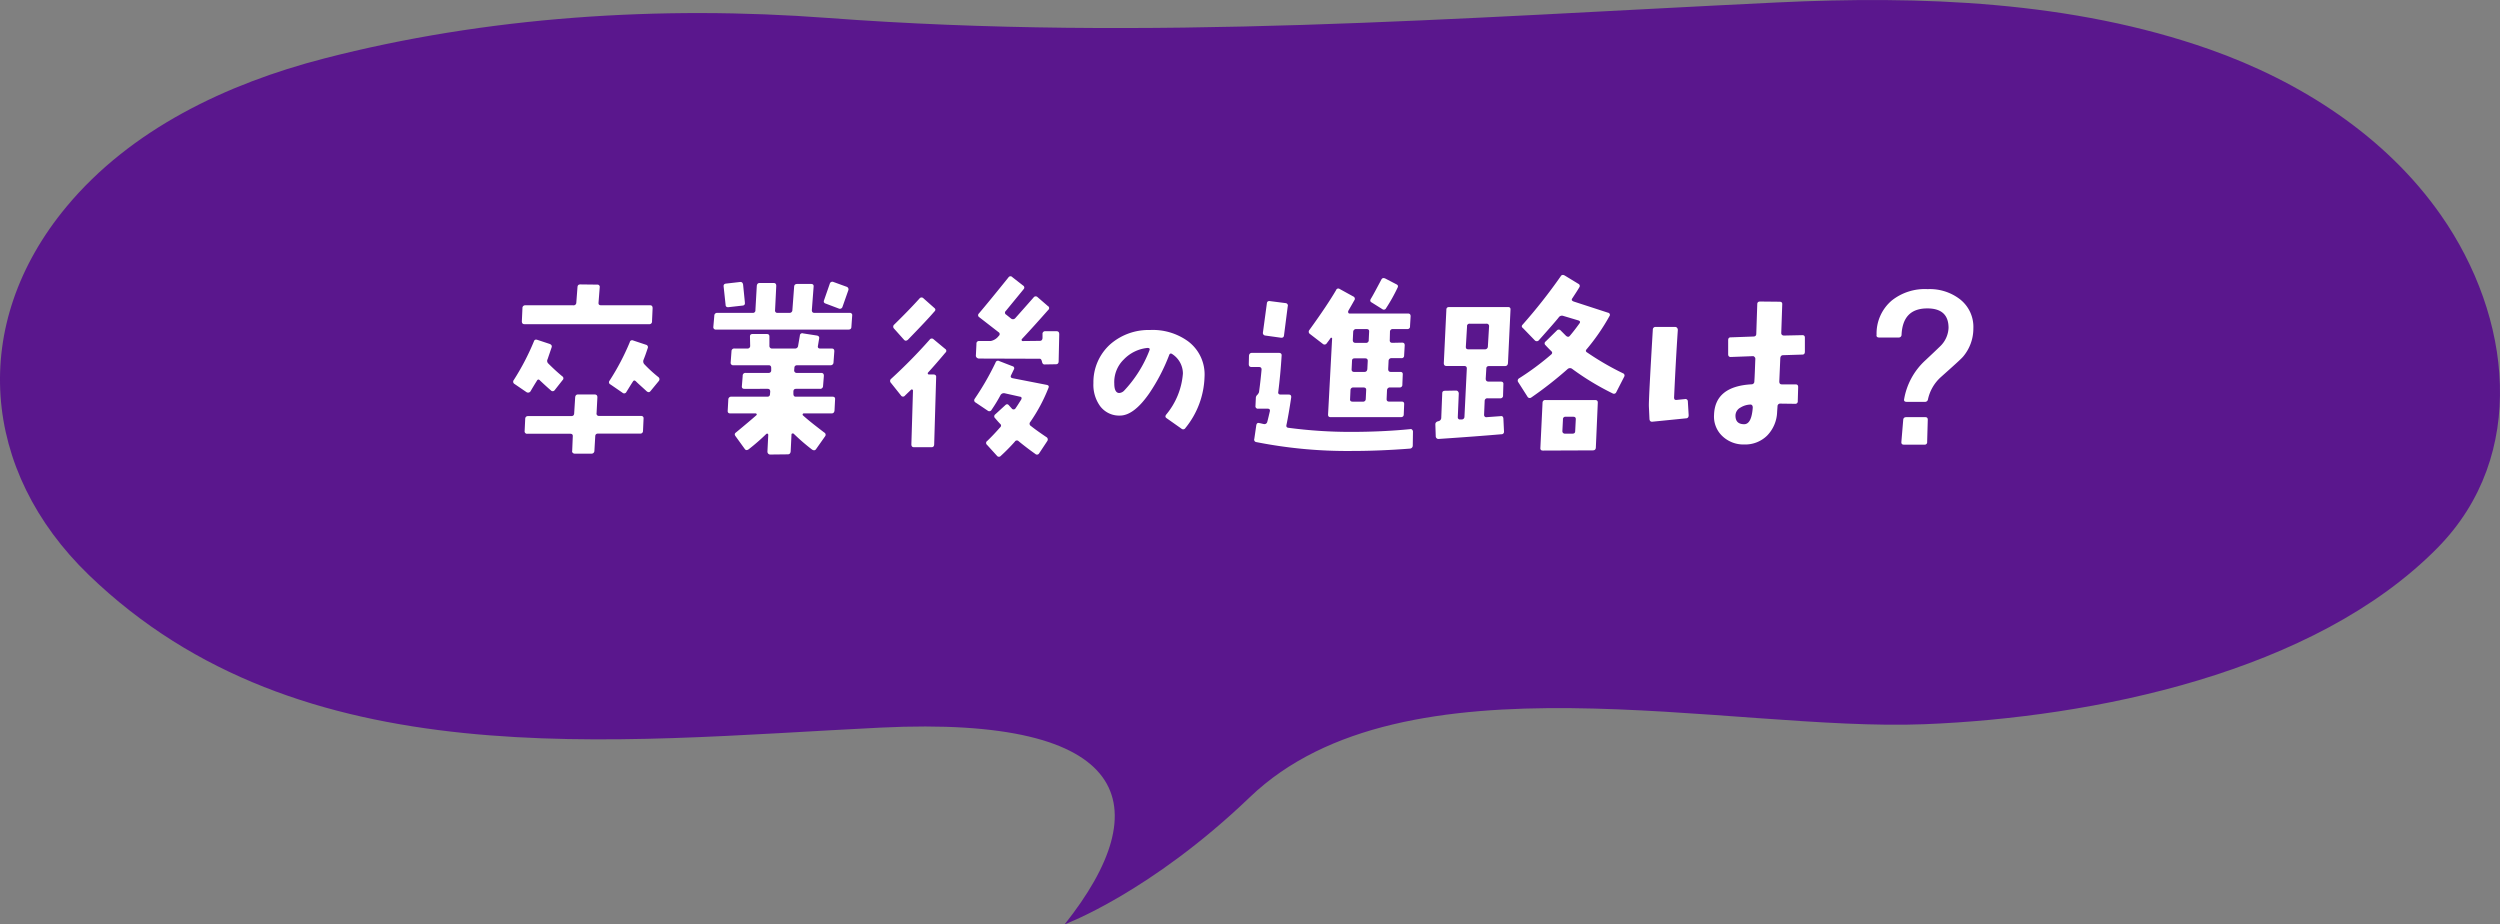
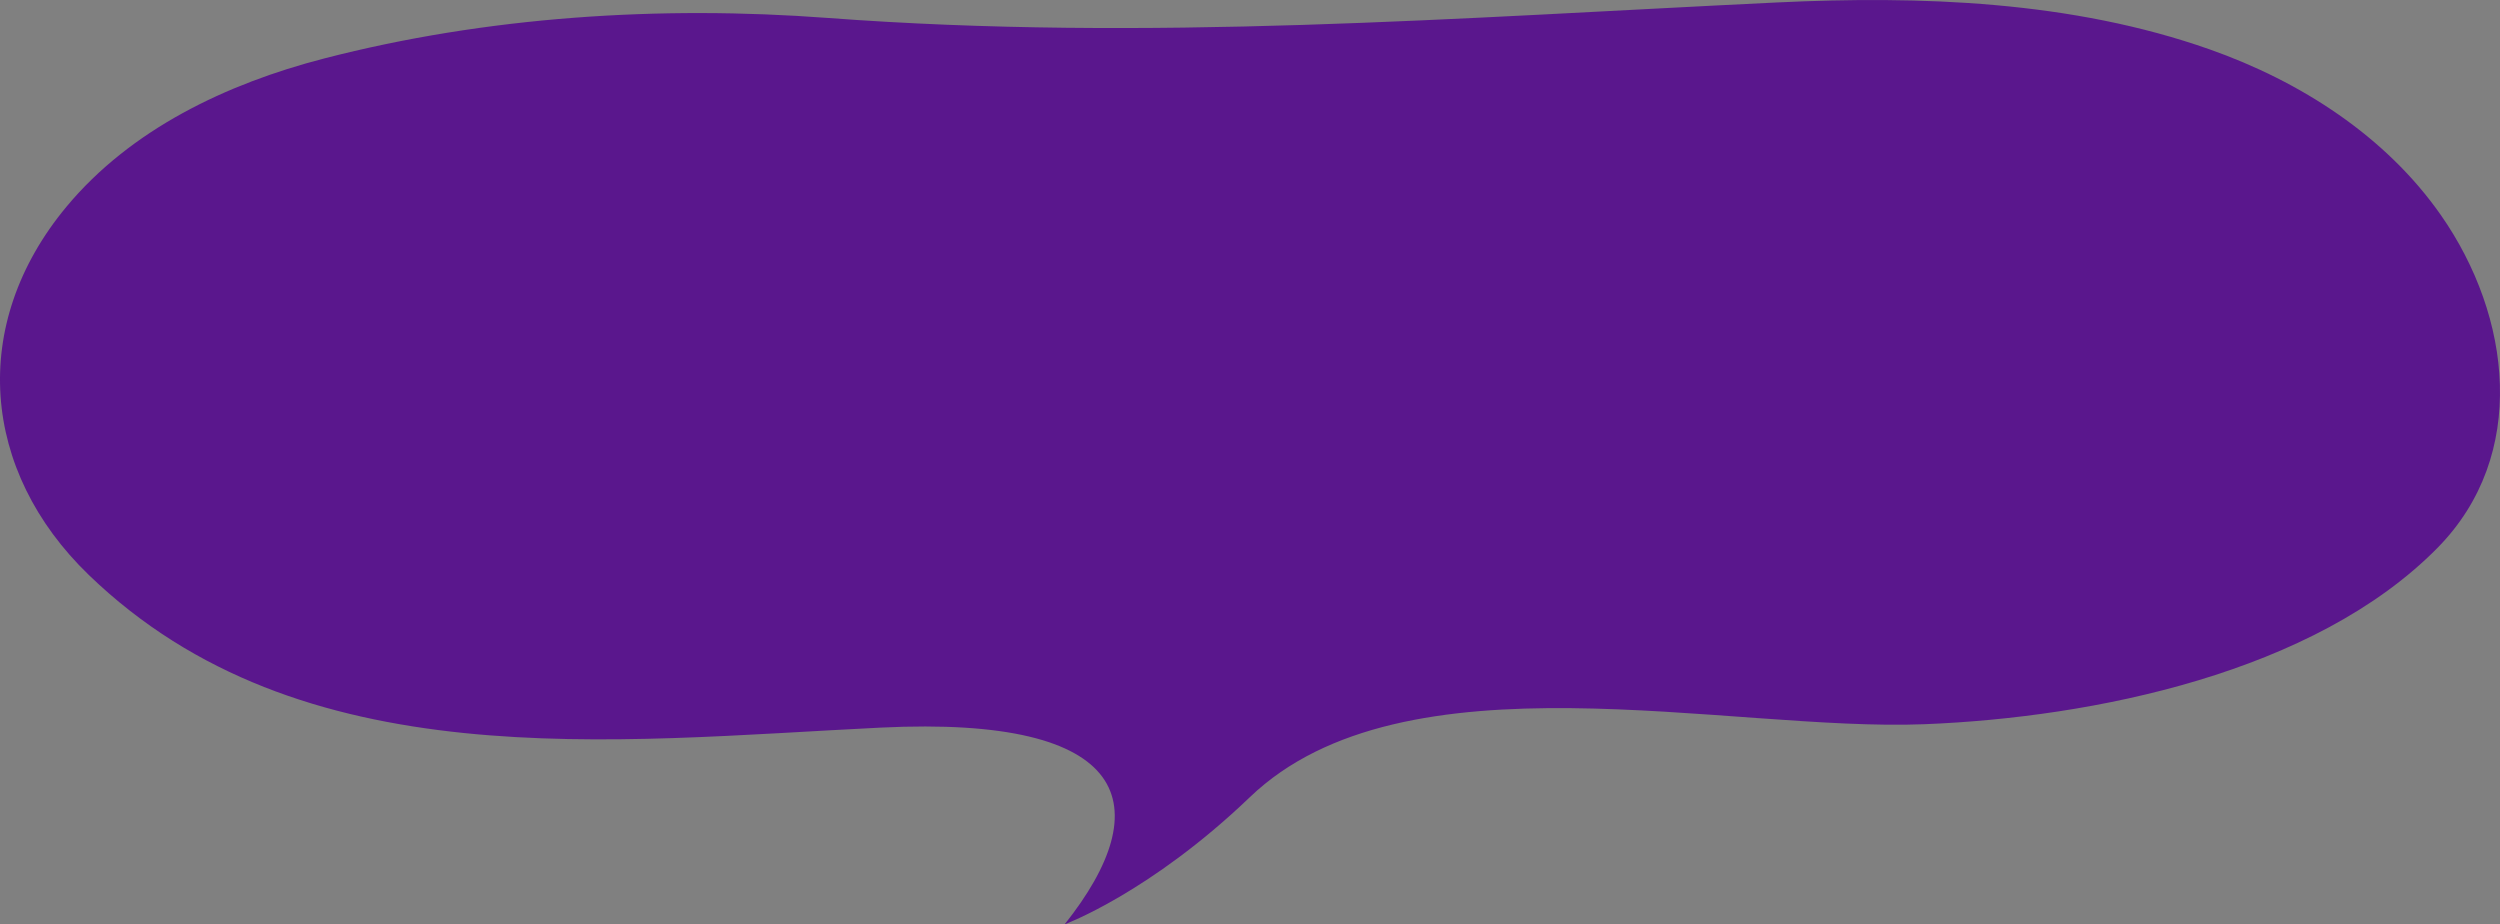
<svg xmlns="http://www.w3.org/2000/svg" width="305.145" height="112.823" viewBox="0 0 305.145 112.823">
  <rect x="0" y="0" width="305.145" height="112.823" fill="#808080" stroke="none" />
  <defs>
    <clipPath id="a">
      <rect width="305.145" height="112.823" fill="#5a178d" />
    </clipPath>
  </defs>
  <g transform="translate(-798 -2989.088)">
    <g transform="translate(798 2989.089)">
      <g transform="translate(0 0)" clip-path="url(#a)">
        <path d="M101.019,2.187C80.6.656,59.384,2.006,39.523,7.146,27.632,10.223,15.962,15.785,8.111,25.231c-11.952,14.384-10.4,32.253,2.71,44.926,25.891,25.024,63.9,20.248,96.68,18.651,30.722-1.5,33.941,9.56,22.445,24.015,0,0,10.439-3.857,22.608-15.523,18.83-18.054,58.3-7.952,82.358-8.907,20.547-.817,47.593-6.26,62.63-21.549,11.083-11.275,9.022-28.215.409-40.561C291.21,16.62,280.8,9.935,269.69,6.019,252.922.109,234.451-.545,216.858.3,178.022,2.166,139.989,5.11,101.019,2.187" transform="translate(0 0.001)" fill="#5a178d" />
      </g>
    </g>
-     <path d="M-73.344-15.792c0-.24-.1-.36-.312-.36h-5.976c-.24,0-.336-.1-.312-.336l.144-1.848a.278.278,0,0,0-.312-.336l-2.04-.024c-.24,0-.336.1-.36.312l-.144,1.9a.329.329,0,0,1-.384.336h-5.832a.328.328,0,0,0-.36.36l-.072,1.584c0,.24.1.36.312.36h15.216a.318.318,0,0,0,.36-.36Zm.744,8.9a.333.333,0,0,0-.048-.5,16.4,16.4,0,0,1-1.68-1.536.517.517,0,0,1-.12-.576c.168-.408.336-.888.5-1.392a.3.3,0,0,0-.192-.432l-1.584-.528a.287.287,0,0,0-.408.216,29.176,29.176,0,0,1-2.472,4.7.292.292,0,0,0,.12.456l1.464,1.008a.3.3,0,0,0,.48-.1c.288-.456.528-.864.768-1.224.12-.216.24-.216.408-.048.36.36.816.744,1.3,1.2.192.144.336.144.48-.048Zm-11.736-.12a.293.293,0,0,0-.048-.48c-.72-.6-1.272-1.128-1.7-1.56a.433.433,0,0,1-.072-.528c.144-.432.312-.912.48-1.416q.108-.288-.216-.432l-1.512-.5c-.216-.072-.36-.024-.432.192a29.806,29.806,0,0,1-2.448,4.7.322.322,0,0,0,.1.5l1.44.984a.355.355,0,0,0,.5-.1c.264-.456.528-.888.768-1.272.1-.192.24-.216.384-.048.384.36.816.768,1.32,1.2a.3.3,0,0,0,.48-.024Zm9.888,4.7c.024-.216-.1-.336-.336-.336h-5.088a.278.278,0,0,1-.312-.336l.1-1.944a.405.405,0,0,0-.072-.24.426.426,0,0,0-.24-.1h-2.04q-.324,0-.36.36l-.12,1.92c0,.24-.12.36-.336.36h-5.256c-.24,0-.36.1-.384.312l-.072,1.512a.294.294,0,0,0,.336.336H-83.4c.24,0,.336.12.312.336l-.072,1.752a.217.217,0,0,0,.072.24.308.308,0,0,0,.24.1h2.016a.347.347,0,0,0,.384-.36l.1-1.728c0-.24.12-.36.336-.36h5.136a.316.316,0,0,0,.36-.312Zm24.984-15.648a.331.331,0,0,0-.216-.456l-1.584-.576a.324.324,0,0,0-.456.216l-.7,2.016c-.072.192-.024.336.216.408l1.584.6a.331.331,0,0,0,.456-.216Zm.48,3.072a.278.278,0,0,0-.312-.336h-4.3c-.216,0-.312-.12-.312-.336l.216-2.856c.024-.216-.072-.336-.312-.336h-1.68c-.24,0-.36.1-.384.312l-.216,2.88a.334.334,0,0,1-.36.336h-1.44a.278.278,0,0,1-.312-.336l.144-2.952c0-.24-.1-.36-.336-.36h-1.68q-.324,0-.36.36l-.168,2.952a.3.3,0,0,1-.336.336h-4.32a.334.334,0,0,0-.36.336l-.12,1.368a.294.294,0,0,0,.336.336H-49.44c.24,0,.36-.12.36-.336Zm-13.1-1.632-.216-2.16c-.048-.24-.168-.336-.384-.312l-1.68.192c-.24.024-.336.144-.312.36l.24,2.232c0,.216.144.312.36.288l1.7-.192C-62.136-16.128-62.04-16.272-62.088-16.512ZM-51.072-4.656c.024-.216-.072-.336-.312-.336h-4.488q-.288,0-.288-.36v-.24c0-.24.1-.36.336-.36h2.9a.342.342,0,0,0,.384-.336l.1-1.248c0-.24-.1-.36-.336-.36h-2.952a.3.3,0,0,1-.336-.336l.024-.264c0-.216.12-.336.36-.336h4.032a.342.342,0,0,0,.384-.336l.1-1.368c0-.24-.1-.336-.336-.336H-52.9c-.216,0-.312-.12-.264-.336l.144-.864c.048-.216-.048-.336-.264-.384l-1.7-.264a.283.283,0,0,0-.384.264l-.216,1.248a.363.363,0,0,1-.408.336h-2.736a.318.318,0,0,1-.36-.36v-1.1c0-.216-.1-.312-.336-.312h-1.7c-.24,0-.336.1-.336.312l.024,1.1a.318.318,0,0,1-.36.36h-1.536a.329.329,0,0,0-.384.336l-.1,1.368a.294.294,0,0,0,.336.336h4.3c.216,0,.312.12.312.336v.264a.3.3,0,0,1-.336.336h-2.784a.328.328,0,0,0-.36.36l-.1,1.248c-.024.216.072.336.312.336H-59.3c.216,0,.312.12.312.36l-.024.24c0,.24-.1.36-.336.36H-63.72a.342.342,0,0,0-.384.336l-.072,1.344c-.024.24.072.36.312.36h3.072a.145.145,0,0,1,.144.072.113.113,0,0,1-.024.144c-.432.384-1.248,1.08-2.5,2.112-.168.12-.192.264-.048.456l1.128,1.56c.12.168.264.168.456.048a25.318,25.318,0,0,0,2.184-1.9A.3.3,0,0,1-59.3-.48a.207.207,0,0,1,.072.144l-.1,2.04a.361.361,0,0,0,.1.264.357.357,0,0,0,.216.1l2.16-.024q.324,0,.36-.36l.1-2.064a.122.122,0,0,1,.1-.12.211.211,0,0,1,.168.024A24.525,24.525,0,0,0-53.88,1.464c.192.12.36.12.48-.048l1.1-1.56a.31.31,0,0,0-.1-.48c-1.1-.84-1.992-1.536-2.616-2.112a.153.153,0,0,1,0-.144.132.132,0,0,1,.12-.072H-51.5q.324,0,.36-.36Zm27.36-7.944c0-.264-.1-.384-.336-.384h-1.344a.318.318,0,0,0-.36.36v.48c-.024.216-.12.336-.336.336l-2.088.024a.11.11,0,0,1-.12-.1.148.148,0,0,1,.048-.168c1.032-1.1,2.088-2.28,3.192-3.528a.282.282,0,0,0-.048-.48l-1.248-1.08a.318.318,0,0,0-.5.048q-1.3,1.476-2.232,2.52a.369.369,0,0,1-.5.048l-.6-.48a.271.271,0,0,1-.048-.456c1.392-1.7,2.112-2.568,2.16-2.64a.281.281,0,0,0-.048-.456l-1.32-1.032a.293.293,0,0,0-.48.048q-2.376,2.952-3.6,4.392a.283.283,0,0,0,.048.456l2.352,1.824a.27.27,0,0,1,.024.456,1.6,1.6,0,0,1-.984.624H-33.48a.3.3,0,0,0-.336.336l-.072,1.464a.333.333,0,0,0,.12.24.426.426,0,0,0,.24.1l7.44.024c.12,0,.216.12.264.336.048.24.144.36.312.36l1.392-.024c.216,0,.336-.12.336-.36C-23.76-10.344-23.736-11.448-23.712-12.6Zm-1.32,6.552c.1-.216.024-.336-.192-.384L-29.4-7.248c-.216-.048-.288-.168-.192-.36l.336-.7a.257.257,0,0,0-.168-.408l-1.608-.624a.307.307,0,0,0-.456.192,33.535,33.535,0,0,1-2.544,4.416.305.305,0,0,0,.12.456l1.464.984a.31.31,0,0,0,.48-.1,18.376,18.376,0,0,0,1.08-1.776.468.468,0,0,1,.528-.24l1.824.408c.24.024.288.168.168.384-.264.408-.48.768-.672,1.032a.276.276,0,0,1-.432.072c-.12-.144-.264-.288-.384-.432-.144-.168-.288-.168-.456,0l-1.2,1.1a.3.3,0,0,0-.024.48c.192.216.384.456.6.672.168.144.168.312-.024.48C-31.392-.72-31.9-.168-32.5.408a.292.292,0,0,0-.024.48l1.2,1.32a.3.3,0,0,0,.48.024A23.5,23.5,0,0,0-29.136.5a.293.293,0,0,1,.48-.048c.528.432,1.2.96,2.016,1.536a.3.3,0,0,0,.48-.072l.984-1.488a.336.336,0,0,0-.12-.5c-.672-.456-1.3-.888-1.872-1.344a.318.318,0,0,1-.072-.5A20.354,20.354,0,0,0-25.032-6.048ZM-38.976-15.36c.192-.168.192-.336,0-.48l-1.3-1.152a.316.316,0,0,0-.5.024c-.912,1.008-1.944,2.064-3.072,3.168a.331.331,0,0,0-.024.5l1.2,1.344c.144.168.288.168.48.024C-40.608-13.56-39.528-14.712-38.976-15.36Zm1.368,4.992a.27.27,0,0,0-.024-.456L-39.048-12a.307.307,0,0,0-.48.048,63.093,63.093,0,0,1-4.7,4.776.331.331,0,0,0-.024.5l1.224,1.536a.292.292,0,0,0,.48.024c.24-.24.5-.48.744-.72a.142.142,0,0,1,.168-.024.145.145,0,0,1,.072.144L-41.76.816c0,.24.1.36.336.36h2.112c.216,0,.336-.12.336-.36l.24-8.184c.024-.216-.1-.336-.336-.336H-39.6a.145.145,0,0,1-.144-.072.142.142,0,0,1,.024-.168C-39.192-8.52-38.472-9.336-37.608-10.368ZM-5.976-7.44a5.041,5.041,0,0,0-1.992-4.3,7.335,7.335,0,0,0-4.68-1.392A7.1,7.1,0,0,0-17.5-11.376a6.218,6.218,0,0,0-2.04,4.728,4.434,4.434,0,0,0,.768,2.736A2.891,2.891,0,0,0-16.3-2.688c1.128,0,2.328-.912,3.576-2.712A22.736,22.736,0,0,0-10.3-10.056c.072-.216.216-.264.408-.12A2.843,2.843,0,0,1-8.616-7.824a8.886,8.886,0,0,1-2.04,5.016c-.144.192-.12.336.072.456L-8.808-1.1a.318.318,0,0,0,.5-.072A10.357,10.357,0,0,0-5.976-7.44Zm-6.72-3.216a15.035,15.035,0,0,1-3.072,4.9.91.91,0,0,1-.624.312c-.384,0-.6-.384-.6-1.128A3.85,3.85,0,0,1-15.84-9.528a4.643,4.643,0,0,1,2.9-1.416C-12.7-10.944-12.624-10.848-12.7-10.656Zm30.264-7.608c.12-.216.072-.36-.144-.456l-1.344-.7c-.24-.1-.384-.048-.48.144-.6,1.128-1.008,1.9-1.272,2.328-.12.192-.1.36.1.456l1.3.816a.3.3,0,0,0,.456-.12A20.7,20.7,0,0,0,17.568-18.264Zm1.608,3.456c0-.216-.1-.336-.312-.336H11.736a.161.161,0,0,1-.168-.1.333.333,0,0,1,0-.216c.24-.432.5-.864.72-1.272a.31.31,0,0,0-.12-.5l-1.656-.912A.28.28,0,0,0,10.08-18c-.672,1.152-1.752,2.784-3.264,4.872a.326.326,0,0,0,.072.48l1.56,1.2a.318.318,0,0,0,.5-.072c.144-.192.312-.408.456-.624.024-.048.072-.048.12-.048.048.024.072.048.072.1L9.1-2.808c0,.216.1.312.312.312h8.568c.216,0,.36-.1.36-.336l.048-1.2q.036-.36-.288-.36H16.584c-.24,0-.336-.1-.336-.312l.048-1.08a.342.342,0,0,1,.384-.336h1.128a.318.318,0,0,0,.36-.36l.048-1.2c.024-.216-.072-.336-.288-.336H16.776c-.24,0-.336-.12-.336-.36l.048-.984a.334.334,0,0,1,.36-.336h1.2a.3.3,0,0,0,.336-.336l.072-1.224c0-.24-.1-.336-.336-.336l-1.176.024c-.216,0-.336-.12-.312-.36l.024-.984a.322.322,0,0,1,.36-.336h1.752a.3.3,0,0,0,.336-.336Zm-5.064,1.9-.048.984a.318.318,0,0,1-.36.36H12.456c-.24,0-.336-.12-.336-.36l.048-.984a.342.342,0,0,1,.384-.336H13.8C14.04-13.248,14.136-13.128,14.112-12.912ZM13.944-9.36l-.048.984q-.036.36-.36.36H12.288c-.216,0-.336-.12-.312-.36l.048-.984c0-.216.1-.312.336-.312h1.248C13.848-9.672,13.944-9.576,13.944-9.36Zm-.192,3.576L13.7-4.7a.316.316,0,0,1-.36.312H12.1c-.216,0-.336-.1-.312-.312l.048-1.08a.322.322,0,0,1,.36-.336h1.224C13.656-6.12,13.776-6,13.752-5.784ZM4.176-16.008a.3.3,0,0,0-.264-.408l-1.872-.24c-.24-.048-.384.048-.408.264l-.48,3.552a.317.317,0,0,0,.288.384l1.9.264c.216.024.36-.048.384-.288ZM19.464-.72a.308.308,0,0,0-.1-.24.217.217,0,0,0-.24-.072c-2.184.216-4.632.336-7.3.336a57.687,57.687,0,0,1-7.56-.5c-.216-.024-.288-.144-.24-.36.168-.792.36-1.9.576-3.336q.036-.36-.288-.36H3.312c-.216,0-.336-.12-.288-.336.168-1.344.312-2.808.408-4.416.024-.216-.1-.336-.336-.336H-.192q-.324,0-.36.36L-.576-8.976c0,.24.1.36.336.36H.648c.24,0,.336.1.336.312C.912-7.488.816-6.576.672-5.544a.972.972,0,0,1-.192.312A.546.546,0,0,0,.288-4.9L.24-3.864a.294.294,0,0,0,.336.336H1.728c.216,0,.312.1.264.336-.1.408-.192.84-.312,1.272a.353.353,0,0,1-.432.264C1.032-1.7.84-1.752.7-1.776c-.216-.048-.312.048-.36.264L.1.144A.3.3,0,0,0,.36.552a57.086,57.086,0,0,0,11.664,1.08c2.28,0,4.632-.1,7.08-.288A.369.369,0,0,0,19.44.96Zm25.776-6.7a.289.289,0,0,0-.144-.432,33.315,33.315,0,0,1-4.344-2.52q-.324-.18-.072-.432a25.4,25.4,0,0,0,2.76-4.008.264.264,0,0,0-.168-.432l-4.2-1.368c-.24-.1-.288-.216-.144-.408.312-.48.6-.912.84-1.32a.285.285,0,0,0-.12-.432l-1.656-1.008c-.216-.12-.384-.1-.5.1a65.735,65.735,0,0,1-4.632,5.88c-.168.168-.144.312.048.456l1.44,1.488a.333.333,0,0,0,.5-.048c1.392-1.56,2.184-2.472,2.4-2.76a.478.478,0,0,1,.552-.192l1.848.552q.324.108.144.36c-.36.5-.744,1.008-1.152,1.488-.144.192-.288.192-.48.048l-.672-.672a.3.3,0,0,0-.456,0l-1.368,1.344a.281.281,0,0,0-.024.456c.24.264.456.48.7.72.168.144.144.312-.048.456A32.769,32.769,0,0,1,32.4-7.224a.321.321,0,0,0-.072.48l1.1,1.728a.315.315,0,0,0,.48.12,46.565,46.565,0,0,0,4.416-3.456A.436.436,0,0,1,38.88-8.4a32.006,32.006,0,0,0,4.944,3,.308.308,0,0,0,.456-.144ZM42.024-4.272c0-.216-.1-.312-.336-.312H35.64a.316.316,0,0,0-.36.312l-.264,5.52c-.024.24.1.336.312.336L41.4,1.56c.24,0,.36-.1.384-.312ZM39.336-2.208,39.264-.792c0,.216-.12.312-.336.312H38.04a.358.358,0,0,1-.24-.072.308.308,0,0,1-.1-.24l.072-1.416a.294.294,0,0,1,.336-.336h.912C39.24-2.544,39.36-2.448,39.336-2.208ZM31.368-15.6c.024-.24-.1-.336-.312-.336H23.9c-.24,0-.36.1-.36.336l-.312,6.5c0,.24.1.36.336.36H25.7c.24,0,.336.1.336.312l-.288,5.88a.328.328,0,0,1-.336.336H25.2a.236.236,0,0,1-.192-.072.293.293,0,0,1-.072-.216l.12-2.9a.426.426,0,0,0-.1-.24.308.308,0,0,0-.24-.1l-1.344.024c-.216,0-.336.1-.336.312l-.12,3.024a.432.432,0,0,1-.384.384c-.24.072-.336.192-.336.384l.048,1.44a.329.329,0,0,0,.384.336C25.776-.048,28.32-.24,30.24-.408a.3.3,0,0,0,.336-.336L30.5-2.328c-.024-.216-.12-.336-.36-.288l-1.656.12a.279.279,0,0,1-.24-.048.308.308,0,0,1-.1-.24l.072-1.7a.316.316,0,0,1,.36-.312H30.1a.318.318,0,0,0,.36-.36L30.5-6.5c.024-.24-.1-.336-.336-.336H28.68c-.216,0-.336-.12-.336-.36l.072-1.224c0-.216.12-.312.36-.312H30.7q.324,0,.36-.36Zm-2.616,2.04-.144,2.424a.347.347,0,0,1-.384.36H26.208q-.324,0-.288-.36l.144-2.424A.294.294,0,0,1,26.4-13.9h2.016A.294.294,0,0,1,28.752-13.56ZM67.3-12.192c0-.216-.1-.312-.312-.312l-2.232.048a.405.405,0,0,1-.24-.072.308.308,0,0,1-.1-.24l.12-3.48c.024-.24-.1-.336-.336-.336l-2.352-.024c-.24,0-.36.1-.36.336l-.12,3.6c0,.216-.12.336-.36.336l-2.76.1c-.216,0-.312.12-.312.36v1.7c0,.216.1.336.312.336l2.688-.1a.234.234,0,0,1,.216.1.278.278,0,0,1,.1.24c-.048,1.2-.072,2.112-.12,2.736a.334.334,0,0,1-.336.36c-3,.168-4.512,1.416-4.584,3.744A3.268,3.268,0,0,0,57.24-.168,3.735,3.735,0,0,0,59.928.84a3.8,3.8,0,0,0,2.76-1.08,4.314,4.314,0,0,0,1.224-2.9l.048-.672a.322.322,0,0,1,.36-.336l1.776.024a.294.294,0,0,0,.336-.336l.048-1.7c0-.24-.1-.336-.336-.336H64.488c-.216,0-.312-.12-.312-.36L64.3-9.7q.036-.36.36-.36l2.328-.072c.216,0,.312-.12.312-.36Zm-6.36,8.52c-.1,1.344-.432,2.016-1.032,2.04-.72,0-1.08-.336-1.08-1.056a1.121,1.121,0,0,1,.624-.984,2.42,2.42,0,0,1,1.176-.36.253.253,0,0,1,.24.1A.431.431,0,0,1,60.936-3.672Zm-7.824.96-.1-1.7a.288.288,0,0,0-.36-.288l-1.008.1c-.12,0-.216,0-.24-.048a.386.386,0,0,1-.072-.264c.12-2.616.264-5.376.456-8.232a.4.4,0,0,0-.1-.264.308.308,0,0,0-.24-.1H49.1a.322.322,0,0,0-.36.336c-.336,5.64-.5,8.76-.48,9.36l.072,1.56c.024.216.144.336.36.312l4.08-.408C53.016-2.352,53.112-2.5,53.112-2.712ZM83.88-7.368c1.56-1.392,2.5-2.232,2.736-2.52a5.3,5.3,0,0,0,1.248-3.432,4.27,4.27,0,0,0-1.68-3.6,6.018,6.018,0,0,0-3.888-1.2A6.473,6.473,0,0,0,77.9-16.728a5.278,5.278,0,0,0-1.848,4.176c-.048.216.072.336.312.336h2.376a.334.334,0,0,0,.36-.336c.1-2.16,1.152-3.216,3.144-3.216q2.592,0,2.592,2.376a3.308,3.308,0,0,1-1.032,2.256c-.816.792-1.44,1.368-1.848,1.752A8.324,8.324,0,0,0,79.416-4.7c-.048.216.048.336.312.336h2.208a.349.349,0,0,0,.384-.288A5.093,5.093,0,0,1,83.88-7.368ZM82.3-2.184c0-.216-.1-.312-.312-.312h-2.3c-.24,0-.36.1-.384.312L79.08.5q-.036.36.288.36h2.52a.294.294,0,0,0,.336-.336Z" transform="translate(951 3042.5)" fill="#fff" />
  </g>
</svg>